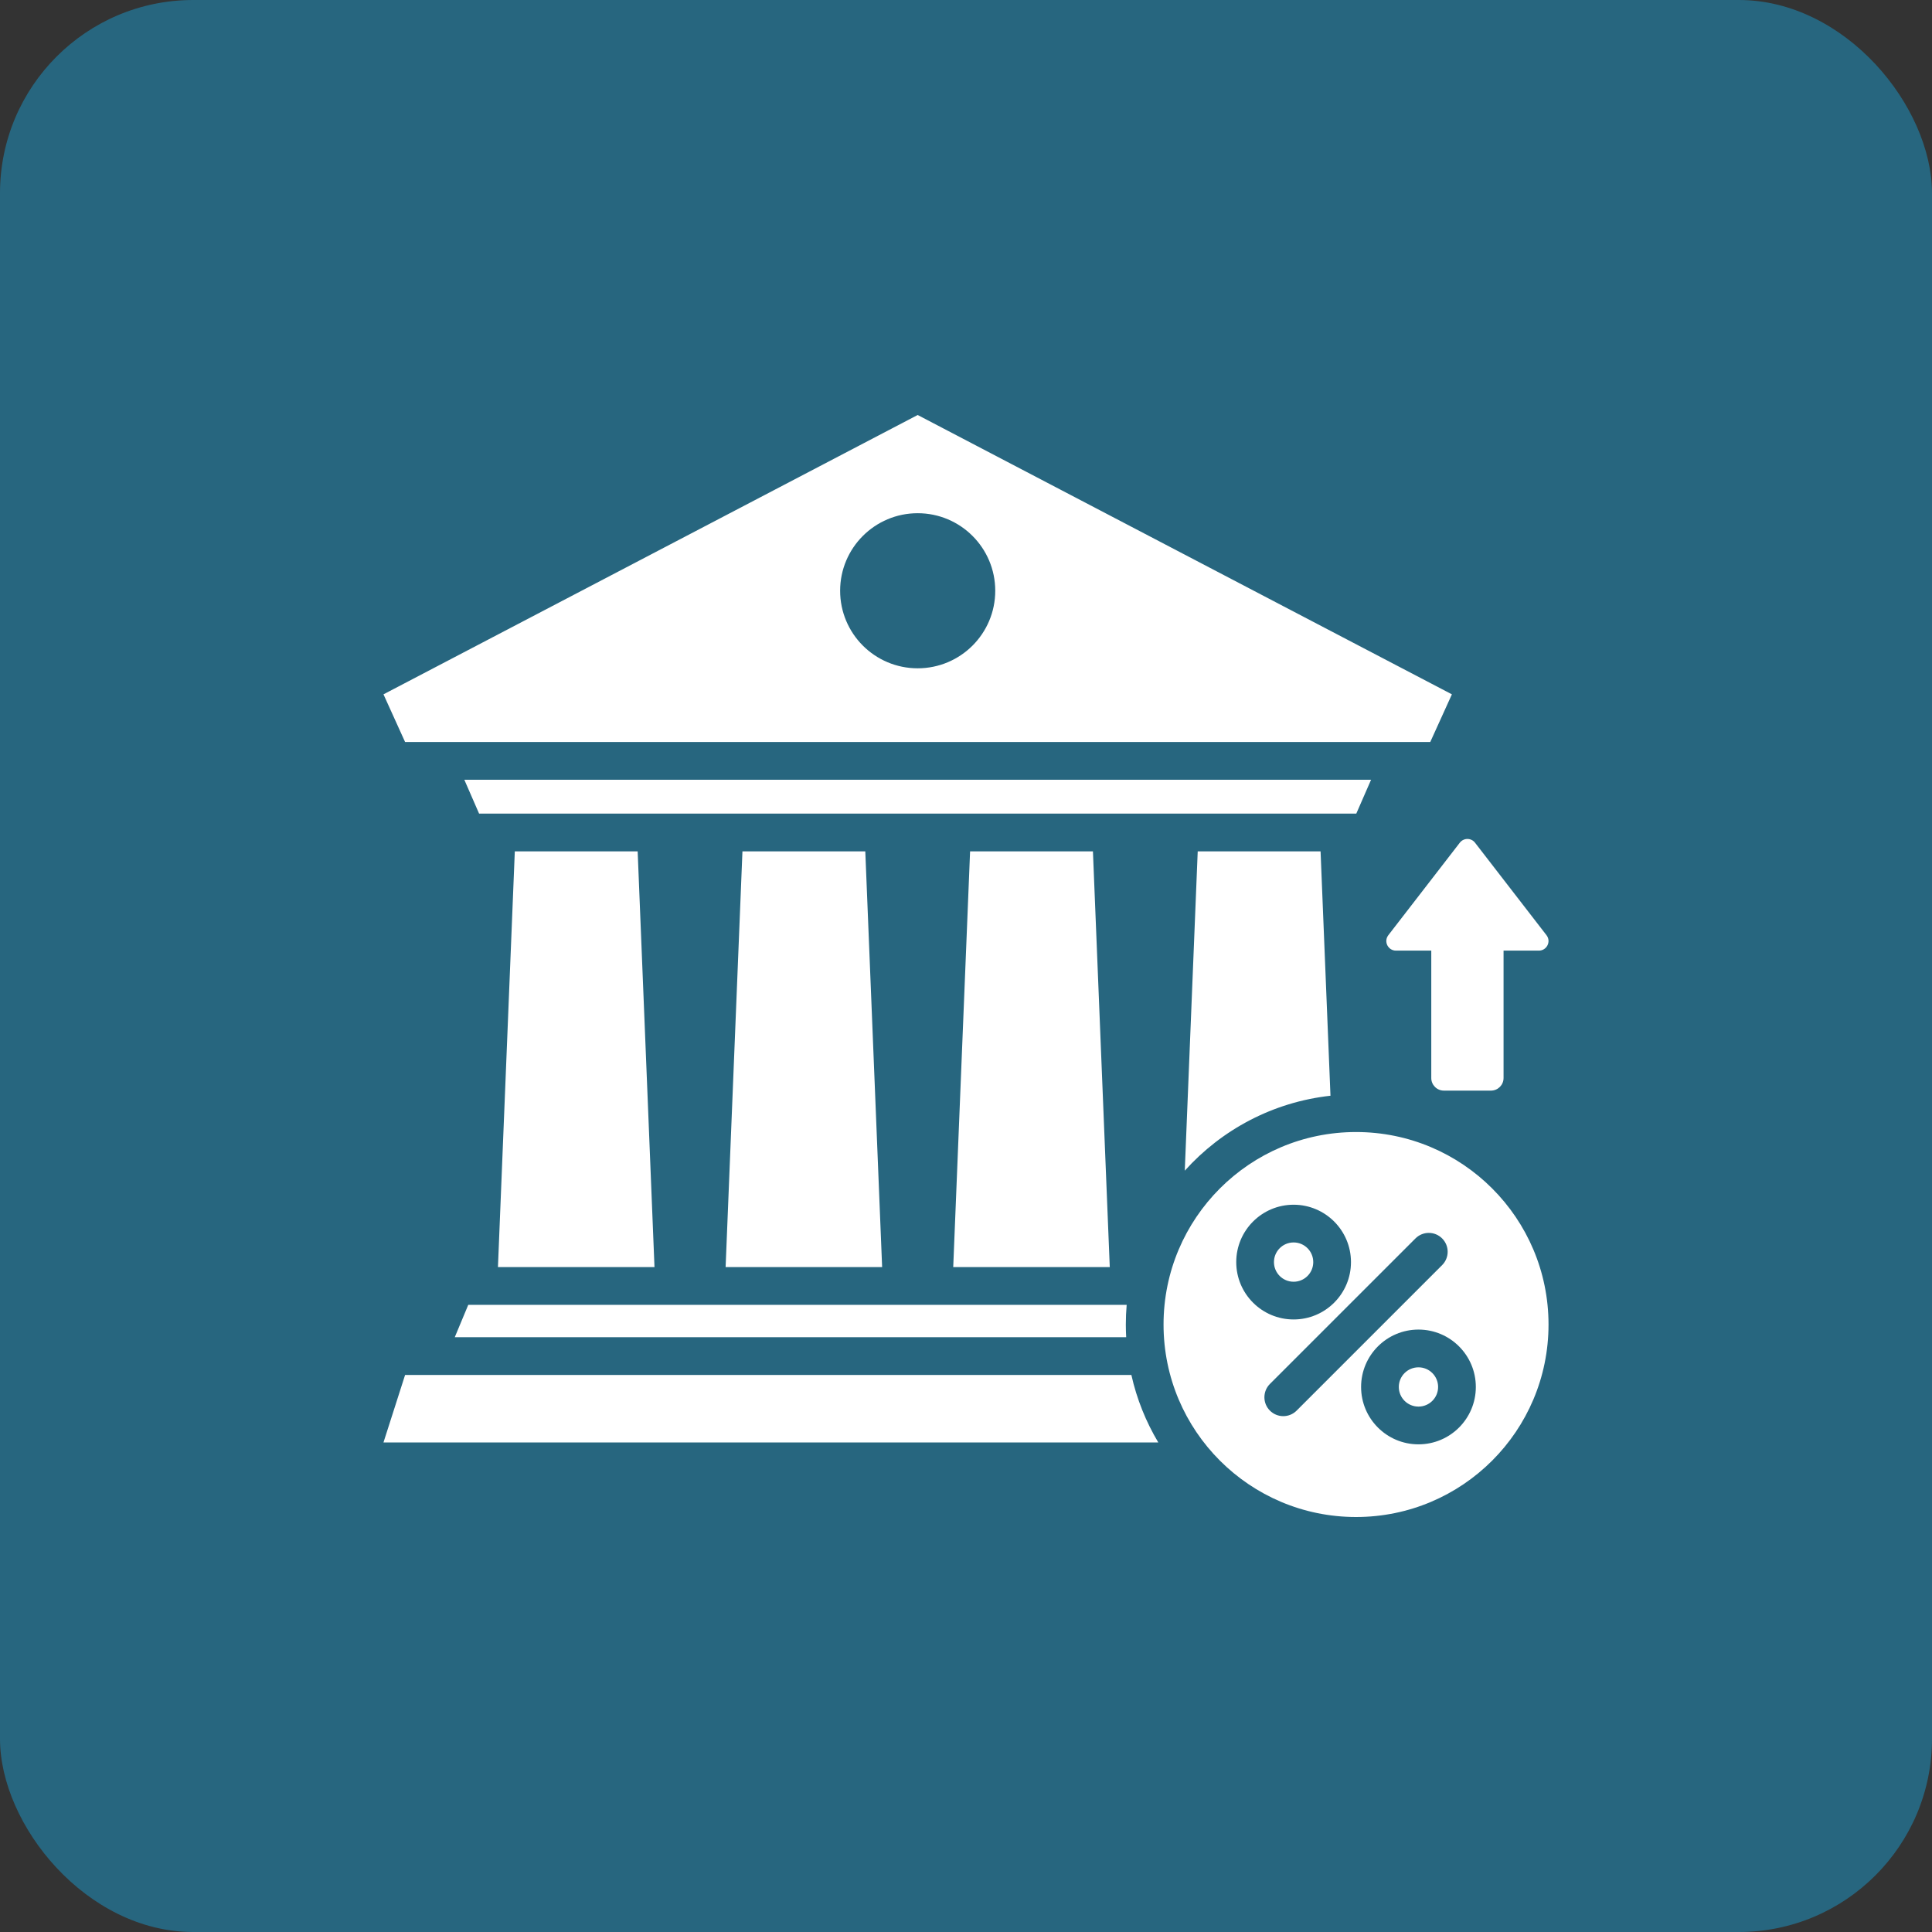
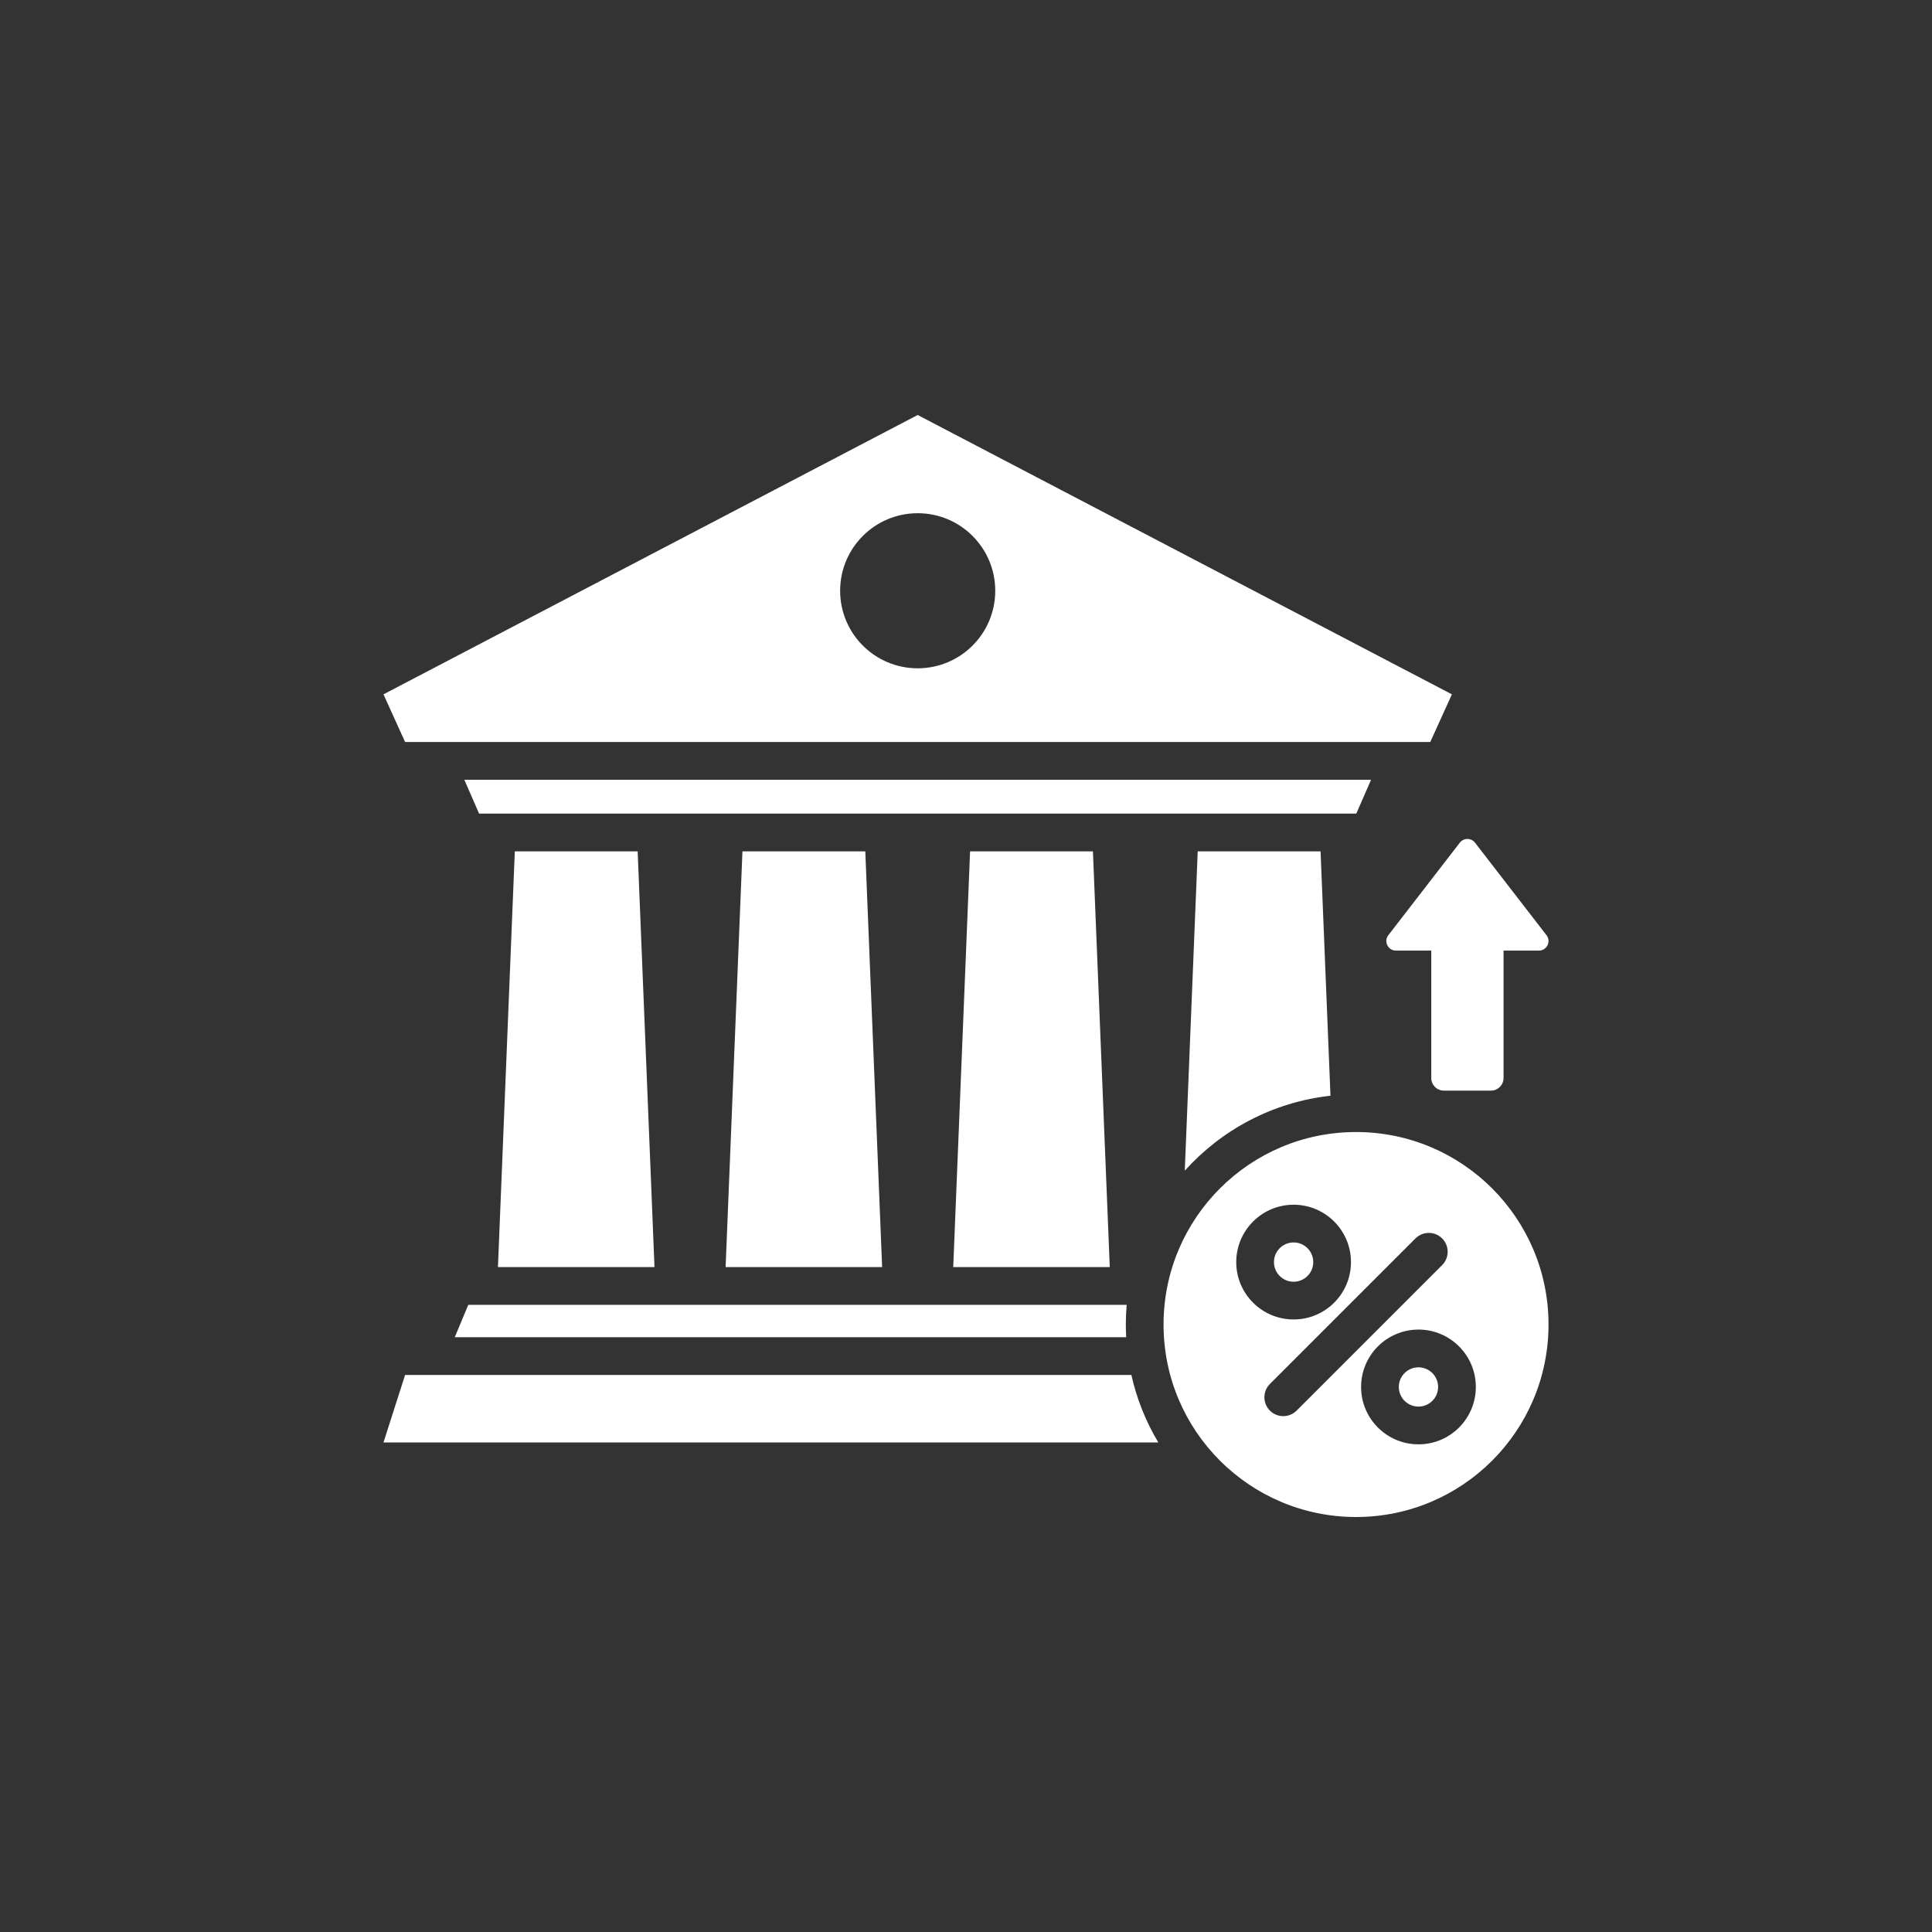
<svg xmlns="http://www.w3.org/2000/svg" width="80" height="80" viewBox="0 0 80 80" fill="none">
  <rect x="0" y="0" width="80" height="80" fill="#333333" stroke="none" />
-   <rect width="80" height="80" rx="8" fill="#27667F" />
  <path d="M35.83 35.253L36.527 52.468H30.046L30.743 35.253H35.83ZM19.39 54.03L18.831 55.371H46.633C46.623 55.197 46.618 55.022 46.618 54.846C46.618 54.571 46.63 54.299 46.653 54.03H19.39V54.03ZM21.317 35.253L20.619 52.468H27.101L26.404 35.253H21.317ZM64.121 54.846C64.121 59.248 60.553 62.816 56.151 62.816C51.749 62.816 48.18 59.248 48.18 54.846C48.18 50.444 51.749 46.875 56.151 46.875C60.553 46.875 64.121 50.444 64.121 54.846ZM53.566 54.636C54.877 54.636 55.941 53.573 55.941 52.261C55.941 50.949 54.877 49.885 53.566 49.885C52.254 49.885 51.19 50.949 51.19 52.261C51.19 53.573 52.254 54.636 53.566 54.636ZM59.716 52.385C60.021 52.08 60.021 51.586 59.716 51.281C59.411 50.975 58.916 50.975 58.611 51.281L52.585 57.306C52.28 57.611 52.28 58.106 52.585 58.411C52.891 58.716 53.385 58.716 53.69 58.411L59.716 52.385ZM61.111 57.431C61.111 56.119 60.048 55.055 58.736 55.055C57.424 55.055 56.36 56.119 56.36 57.431C56.36 58.743 57.424 59.807 58.736 59.807C60.048 59.807 61.111 58.743 61.111 57.431ZM56.773 32.288H19.227L19.838 33.69H56.161L56.773 32.288ZM58.736 56.618C58.286 56.618 57.922 56.982 57.922 57.431C57.922 57.88 58.286 58.244 58.736 58.244C59.185 58.244 59.549 57.88 59.549 57.431C59.549 56.982 59.185 56.618 58.736 56.618ZM54.379 52.261C54.379 51.811 54.015 51.447 53.566 51.447C53.116 51.447 52.752 51.811 52.752 52.261C52.752 52.71 53.116 53.074 53.566 53.074C54.015 53.074 54.379 52.71 54.379 52.261ZM40.169 35.253L39.471 52.468H45.953L45.256 35.253H40.169ZM49.059 48.475C50.583 46.781 52.704 45.636 55.092 45.372L54.682 35.253H49.595L49.059 48.475ZM16.774 56.934L15.879 59.728H47.962C47.452 58.874 47.071 57.934 46.848 56.934H16.774V56.934ZM16.774 30.725L15.879 28.751L37.999 17.184L60.12 28.751L59.224 30.725H16.774ZM34.788 24.462C34.788 26.236 36.226 27.673 37.999 27.673C39.773 27.673 41.211 26.236 41.211 24.462C41.211 22.689 39.773 21.251 37.999 21.251C36.226 21.251 34.788 22.689 34.788 24.462ZM57.804 39.363H59.266V44.639C59.266 44.926 59.5 45.16 59.787 45.16H61.738C62.025 45.16 62.259 44.926 62.259 44.639V39.363H63.722C64.045 39.364 64.243 38.991 64.036 38.723L61.077 34.894C60.918 34.688 60.608 34.688 60.448 34.894L57.489 38.723C57.282 38.991 57.48 39.364 57.804 39.363Z" fill="white" />
</svg>